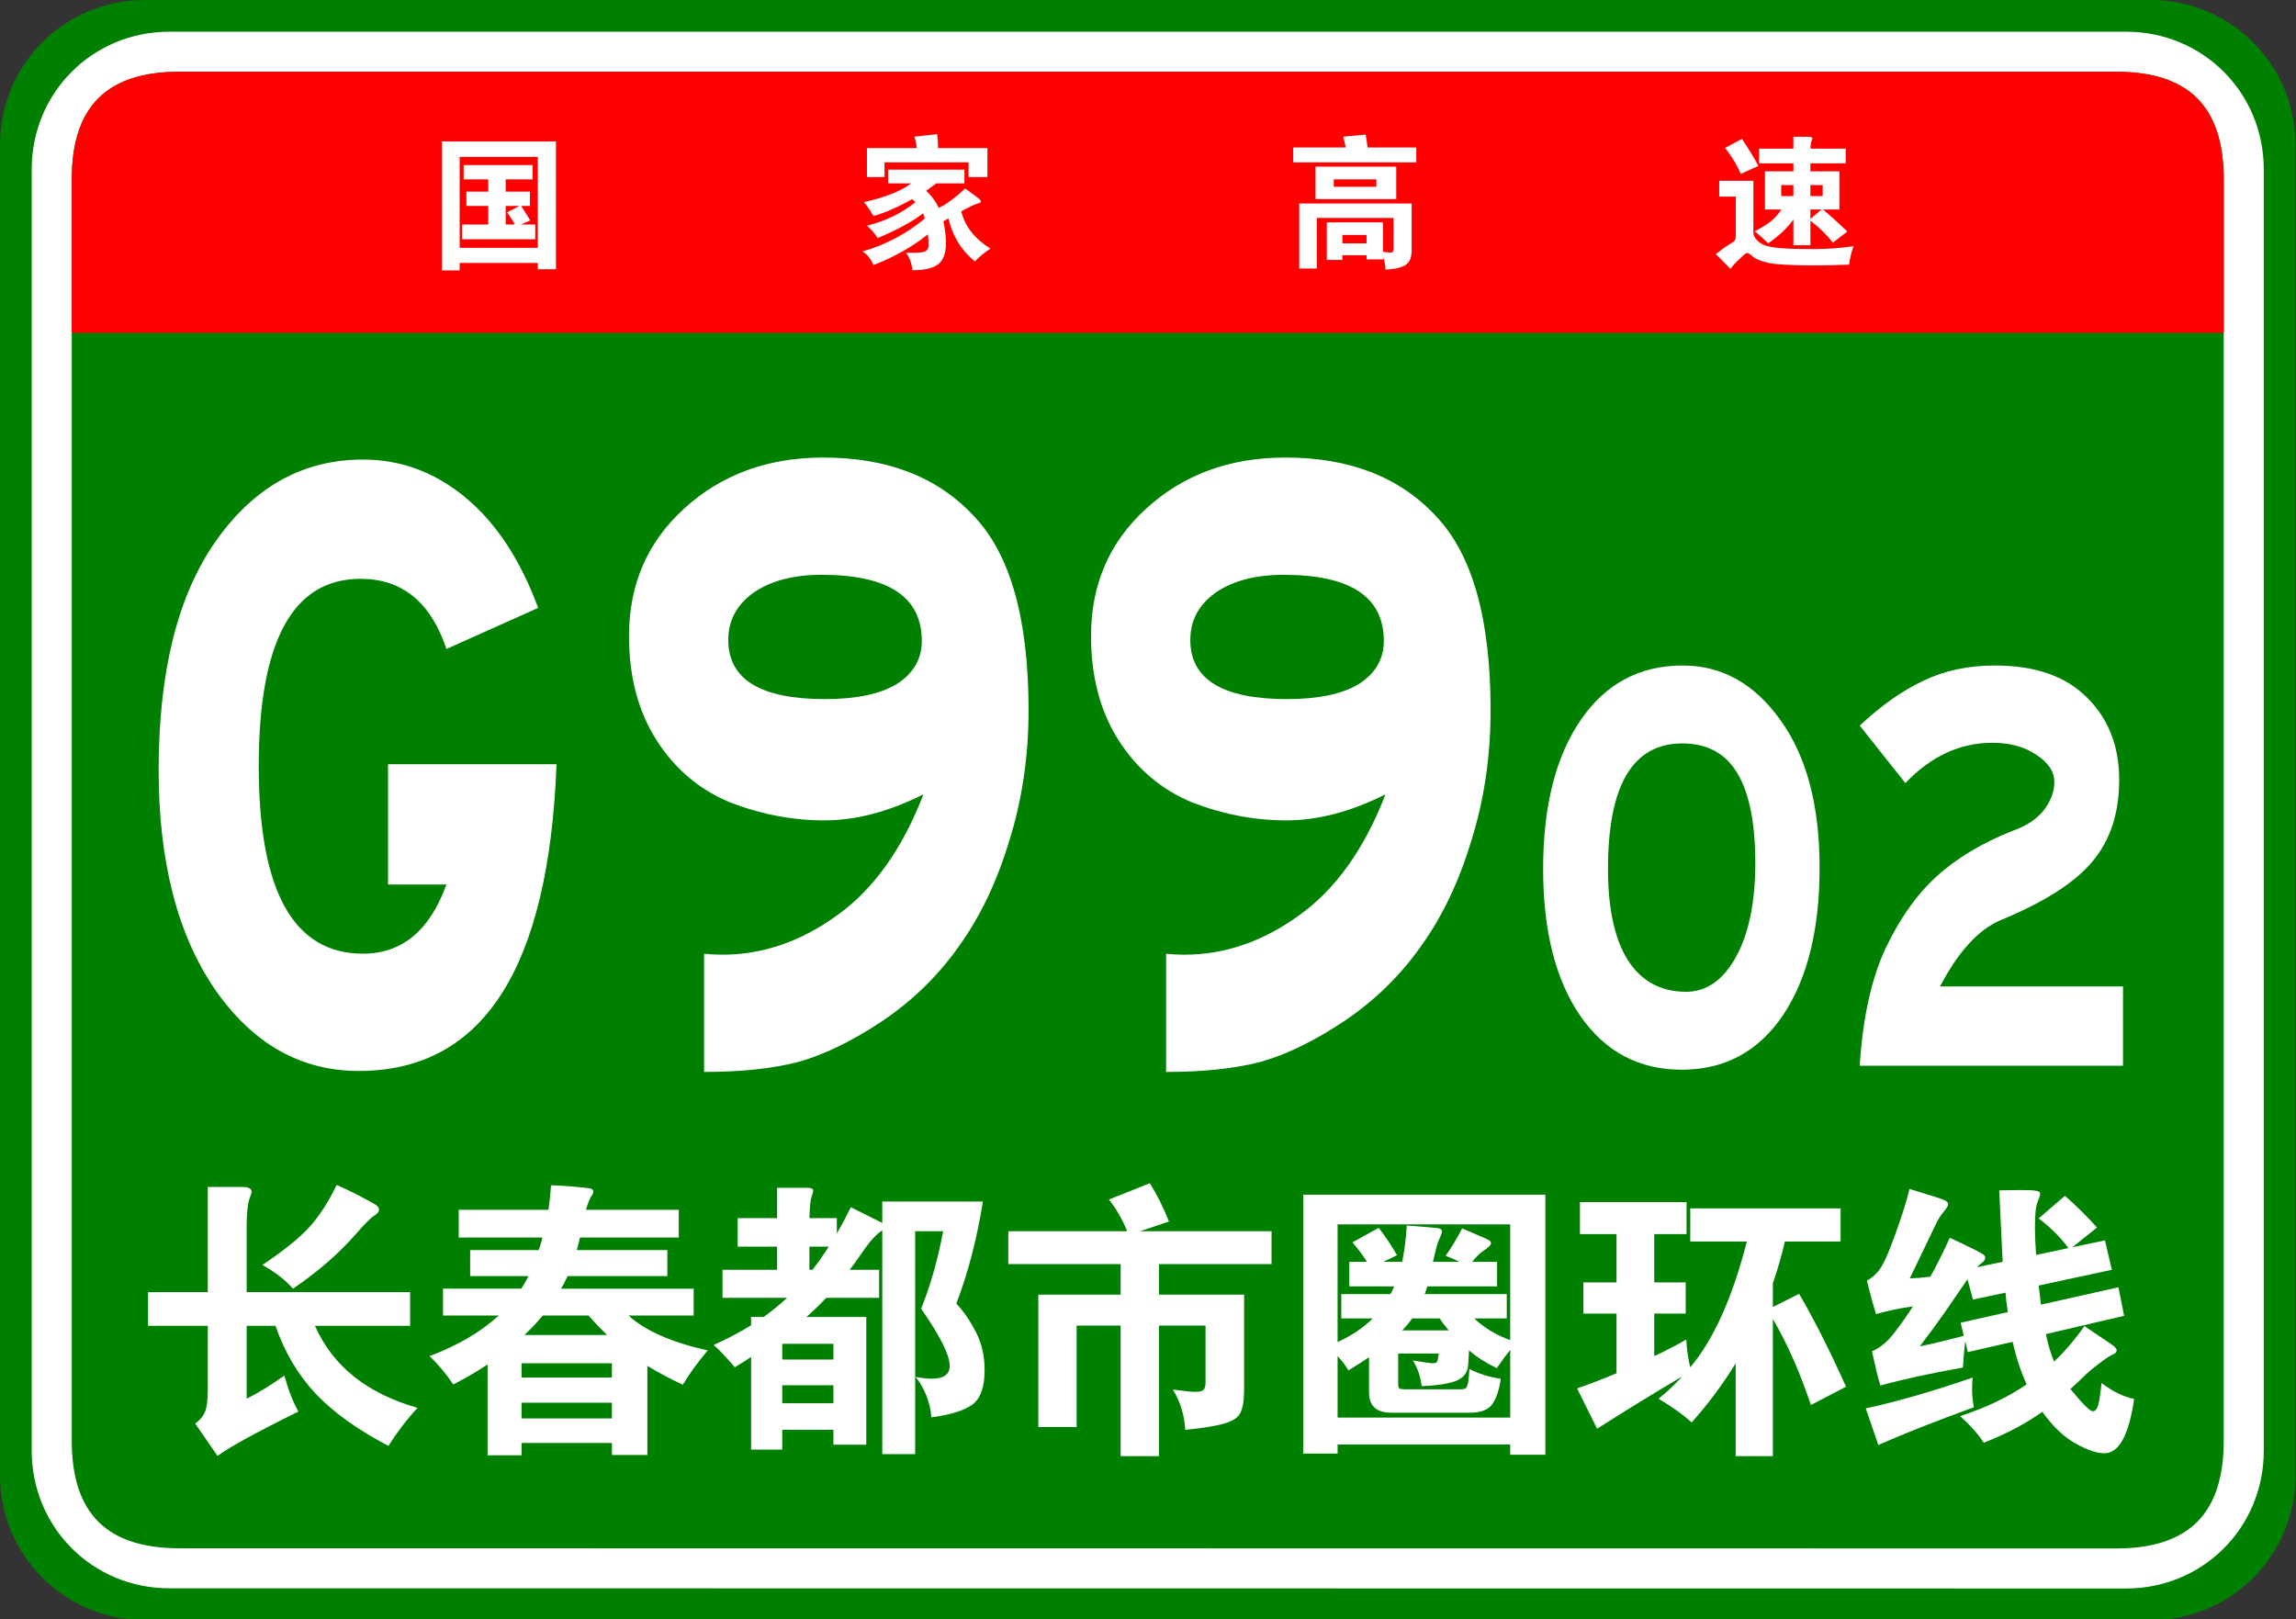
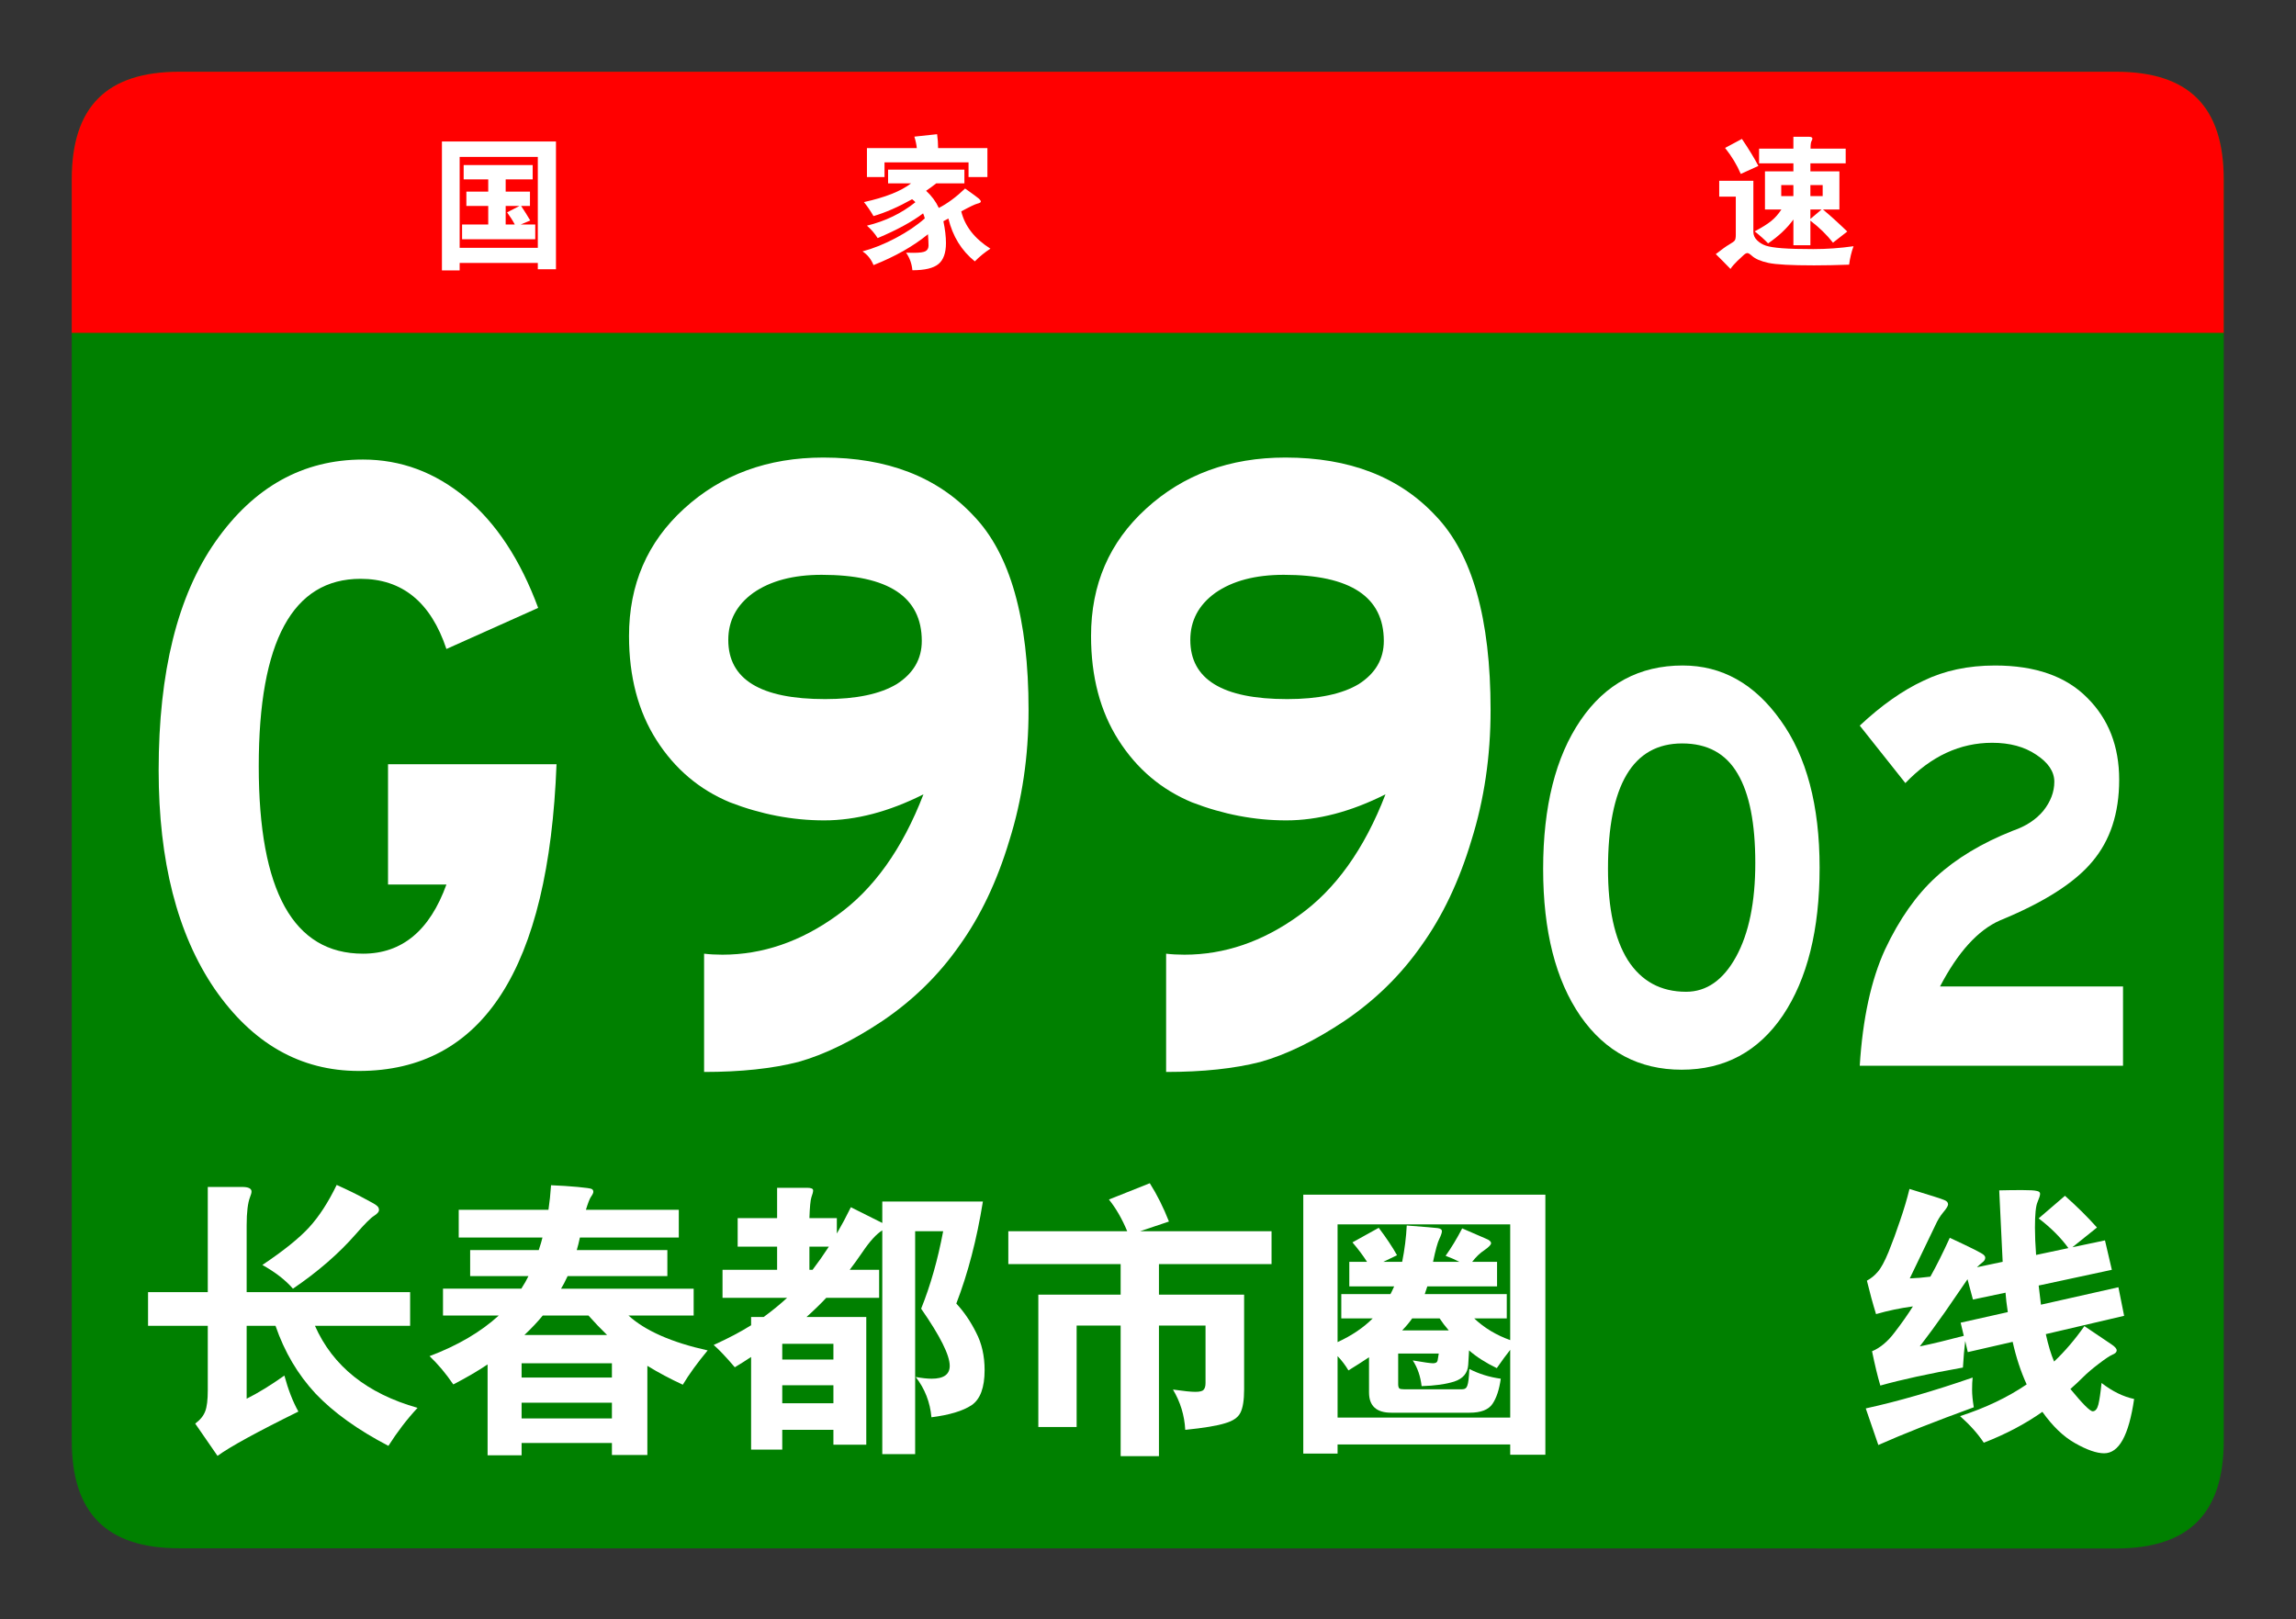
<svg xmlns="http://www.w3.org/2000/svg" xmlns:ns1="http://sodipodi.sourceforge.net/DTD/sodipodi-0.dtd" xmlns:ns2="http://www.inkscape.org/namespaces/inkscape" version="1.1" x="0px" y="0px" width="482px" height="340px" viewBox="0 -0.001 482 340" xml:space="preserve" id="svg39582" ns1:docname="China_Expwy_G9902_sign_with_name.svg" ns2:version="1.2 (dc2aedaf03, 2022-05-15)">
  <rect x="0" y="-0.001" width="482" height="340" fill="#333333" stroke="none" />
  <ns1:namedview id="namedview39584" pagecolor="#ffffff" bordercolor="#000000" borderopacity="0.25" ns2:showpageshadow="2" ns2:pageopacity="0.0" ns2:pagecheckerboard="0" ns2:deskcolor="#d1d1d1" showgrid="false" ns2:zoom="2.3764706" ns2:cx="209.76485" ns2:cy="168.94802" ns2:window-width="1920" ns2:window-height="991" ns2:window-x="-9" ns2:window-y="-9" ns2:window-maximized="1" ns2:current-layer="svg39582" />
  <defs id="defs39546">
</defs>
-   <path fill="#008000" d="M481.89,309.8c0,16.767-13.592,30.357-30.357,30.357l-421.175-0.041C13.592,340.116,0,326.525,0,309.759  v-279.4C0,13.59,13.592,0,30.358,0h421.175c16.766,0,30.357,13.59,30.357,30.358V309.8z" id="path39548" />
-   <path fill="#FFFFFF" d="M475.234,304.599c0,16.113-12.789,28.903-28.9,28.903l-410.779-0.041c-16.111,0-28.9-12.79-28.9-28.903  V35.554c0-16.11,12.789-28.898,28.9-28.898h410.779c16.111,0,28.9,12.788,28.9,28.898V304.599z" id="path39550" />
  <path fill="#008000" d="M466.83,302.479c0,15.288-7.332,22.619-22.617,22.619l-406.533-0.041c-15.285,0-22.617-7.331-22.617-22.619  V37.679c0-15.283,7.333-22.618,22.617-22.618h406.533c15.285,0,22.617,7.335,22.617,22.618V302.479z" id="path39552" />
  <path fill="#FF0000" d="M15.062,69.881v-32.2c0-15.289,7.333-22.621,22.617-22.621h406.529c15.287,0,22.619,7.332,22.619,22.621  v32.2H15.062z" id="path39554" />
  <path fill="#FFFFFF" d="M96.495,55.205v1.561h-3.721V29.705h23.94v26.82h-3.81v-1.32H96.495z M112.905,52.025v-19.08h-16.41v19.08  H112.905z M102.495,37.655h-5.16v-3h14.49v3h-5.67v2.58h5.1v3h-1.86c0.66,0.979,1.3,2,1.92,3.06l-2.01,0.84h3.061v3.09h-15.36v-3.09  h5.49v-3.899h-4.59v-3h4.59V37.655z M109.064,43.235h-2.909v3.899h1.92c-0.42-0.799-0.96-1.649-1.62-2.55L109.064,43.235z" id="path39556" />
  <path fill="#FFFFFF" d="M191.265,38.495h-4.83v-2.88h16.021v2.88h-5.91c-0.66,0.521-1.37,1.04-2.13,1.56  c1.159,1.061,2.05,2.261,2.67,3.601c1.8-0.92,3.64-2.28,5.52-4.08c1.66,1.181,2.625,1.89,2.896,2.13  c0.27,0.24,0.405,0.445,0.405,0.615s-0.246,0.314-0.735,0.436c-0.49,0.119-1.615,0.659-3.375,1.619c0.76,3.12,2.8,5.73,6.12,7.83  c-1.181,0.76-2.271,1.65-3.271,2.67c-2.8-2.26-4.649-5.26-5.55-9c-0.24,0.141-0.59,0.33-1.05,0.57c0.36,1.721,0.54,3.25,0.54,4.59  c0,2.06-0.525,3.525-1.575,4.395c-1.05,0.871-2.875,1.306-5.475,1.306c-0.12-1.36-0.561-2.591-1.32-3.69  c0.6,0.02,1.12,0.03,1.56,0.03c1.3,0,2.15-0.12,2.551-0.36c0.399-0.24,0.6-0.63,0.6-1.17c0-0.539-0.04-1.33-0.12-2.369  c-3.08,2.52-6.89,4.68-11.43,6.479c-0.5-1.24-1.271-2.2-2.311-2.88c2.26-0.6,4.595-1.54,7.005-2.82  c2.41-1.279,4.436-2.65,6.075-4.109c-0.12-0.44-0.239-0.791-0.359-1.051c-2.32,1.76-5.501,3.49-9.54,5.19  c-0.601-0.96-1.351-1.83-2.25-2.61c3.859-0.939,7.249-2.58,10.17-4.92c-0.16-0.199-0.391-0.41-0.69-0.63  c-2.88,1.62-5.58,2.8-8.1,3.54c-0.641-1.1-1.311-2.08-2.01-2.939C185.845,41.445,189.145,40.135,191.265,38.495z M192.465,31.085  c-0.06-0.68-0.23-1.479-0.51-2.4l4.77-0.51c0.14,0.959,0.21,1.93,0.21,2.91h10.351v6.091h-3.96v-3.091h-17.641v3.091h-3.689v-6.091  H192.465z" id="path39558" />
-   <path fill="#FFFFFF" d="M282.495,30.965c-0.16-0.859-0.33-1.619-0.511-2.28l4.71-0.42c0.2,1.04,0.33,1.94,0.391,2.7h10.229v3.12  h-25.83v-3.12H282.495z M281.805,53.585v0.99h-3.27v-7.89h11.79v6.18c0.699,0.1,1.204,0.15,1.515,0.15  c0.31,0,0.505-0.065,0.585-0.195c0.08-0.131,0.12-0.385,0.12-0.766v-6.299h-16.11v10.619h-3.689v-13.65h23.609v9.69  c0,0.979-0.145,1.75-0.435,2.31c-0.29,0.561-0.825,0.99-1.605,1.291c-0.779,0.3-1.93,0.499-3.449,0.6c-0.021-1-0.2-1.87-0.54-2.609  v0.449h-3.45v-0.87H281.805z M293.115,41.795h-16.95v-6.81h16.95V41.795z M288.944,39.215v-1.56h-8.939v1.56H288.944z   M286.875,51.096v-1.771h-5.07v1.771H286.875z" id="path39560" />
  <path fill="#FFFFFF" d="M389.115,51.695c-0.439,1.199-0.75,2.49-0.93,3.87c-2.68,0.1-5.131,0.149-7.35,0.149  c-4.82,0-8.025-0.175-9.615-0.524c-1.59-0.351-2.725-0.835-3.404-1.455c-0.441-0.4-0.766-0.601-0.977-0.601  c-0.209,0-0.455,0.121-0.734,0.36c-0.279,0.24-0.75,0.68-1.41,1.32c-0.66,0.64-1.131,1.189-1.41,1.649  c-1.18-1.22-2.209-2.26-3.09-3.119c1.279-1.001,2.234-1.681,2.865-2.041c0.631-0.359,1.01-0.645,1.141-0.854  c0.129-0.21,0.195-0.595,0.195-1.155v-8.01h-3.48v-3.33h7.17v10.74c0,0.66,0.26,1.245,0.779,1.755s1.135,0.885,1.846,1.125  c0.709,0.24,1.85,0.42,3.42,0.54s3.75,0.18,6.539,0.18C383.46,52.295,386.275,52.096,389.115,51.695z M369.134,34.835l-3.689,1.681  c-0.801-1.88-1.9-3.7-3.299-5.461l3.539-1.89C367.205,31.426,368.355,33.315,369.134,34.835z M376.486,34.295h-7.201v-3.09h7.201  v-2.49h3.27c0.48,0,0.719,0.13,0.719,0.39c0,0.119-0.064,0.3-0.193,0.539c-0.131,0.24-0.195,0.761-0.195,1.561h7.379v3.09h-7.41  v1.68h6.092v8.011h-3.451c1.561,1.3,3.26,2.84,5.1,4.62l-3,2.34c-1.299-1.66-2.879-3.199-4.74-4.62v5.16h-3.568v-5.4  c-1.32,1.82-3.09,3.491-5.311,5.011c-0.779-0.82-1.721-1.66-2.82-2.521c1.5-0.8,2.645-1.515,3.436-2.146  c0.789-0.629,1.514-1.444,2.174-2.444h-3.449v-8.011h5.971V34.295z M376.486,41.165v-2.31h-2.551v2.31H376.486z M380.054,38.855  v2.31h2.58v-2.31H380.054z M380.054,43.985v1.979l2.342-1.979H380.054z" id="path39562" />
  <g aria-label="02" transform="scale(0.912,1.096)" id="text860" style="font-size:126.518px;font-family:STJTBZ;-inkscape-font-specification:STJTBZ;letter-spacing:-6.7px;fill:#ffffff;stroke-width:0.912">
    <path d="m 387.346,127.482 q 13.537,0 22.52,10.501 8.983,10.374 8.983,28.214 0,17.839 -8.477,28.34 -8.477,10.374 -23.279,10.374 -14.676,0 -23.279,-10.248 -8.603,-10.374 -8.603,-28.214 0,-17.966 8.603,-28.467 8.603,-10.501 23.532,-10.501 z m 0.759,62.5 q 7.085,0 11.513,-6.705 4.428,-6.705 4.428,-17.966 0,-11.387 -4.049,-17.08 -4.049,-5.82 -12.778,-5.82 -17.08,0 -17.08,24.038 0,11.387 4.555,17.459 4.681,6.073 13.411,6.073 z" id="path8523" />
    <path d="m 488.692,204.152 h -60.602 q 1.012,-13.537 5.82,-22.267 4.934,-8.73 11.766,-13.917 6.958,-5.314 17.713,-8.856 4.428,-1.265 6.958,-3.796 2.53,-2.657 2.53,-5.567 0,-2.91 -4.175,-5.187 -4.049,-2.277 -10.121,-2.277 -11.134,0 -19.99,7.718 l -10.501,-11.007 q 7.465,-5.82 14.676,-8.603 7.212,-2.91 16.447,-2.91 13.917,0 21.255,6.199 7.338,6.073 7.338,15.688 0,9.615 -6.199,15.688 -6.073,6.073 -21.255,11.26 -7.591,2.783 -13.79,12.652 h 42.13 z" id="path8525" />
  </g>
  <g aria-label="G99" transform="scale(0.912,1.096)" id="text860-6" style="font-size:192px;font-family:STJTBZ;-inkscape-font-specification:STJTBZ;letter-spacing:-10px;fill:#ffffff;stroke-width:0.912">
    <path d="m 128.104,146.398 q -2.688,58.752 -45.504,58.752 -20.16,0 -33.216,-15.744 -12.864,-15.744 -12.864,-41.856 0,-28.224 13.056,-43.776 13.248,-15.744 33.984,-15.744 13.056,0 23.616,7.296 10.56,7.296 16.704,21.12 l -21.12,7.872 q -5.376,-13.44 -19.776,-13.44 -23.424,0 -23.424,35.904 0,35.904 24,35.904 13.44,0 19.2,-13.248 H 89.32 v -23.04 z" id="path8516" />
    <path d="m 212.569,152.158 q -11.904,4.992 -22.848,4.992 -10.944,0 -21.696,-3.456 -10.56,-3.648 -16.896,-11.904 -6.336,-8.256 -6.336,-19.968 0,-14.784 12.672,-24.384 12.864,-9.792 32.064,-9.792 22.08,0 34.56,11.136 12.672,10.944 12.672,37.248 0,13.248 -4.416,24.96 -4.224,11.712 -11.52,20.16 -7.104,8.448 -17.664,14.4 -10.368,5.76 -19.392,7.872 -9.024,1.92 -21.696,1.92 v -22.656 q 1.92,0.192 4.224,0.192 13.824,0 26.304,-7.488 12.672,-7.488 19.968,-23.232 z m -22.656,-18.24 q 10.752,0 16.512,-2.88 5.76,-3.072 5.76,-8.256 0,-12.672 -23.04,-12.672 -9.792,0 -15.744,3.456 -5.76,3.456 -5.76,9.024 0,11.328 22.272,11.328 z" id="path8518" />
    <path d="m 318.921,152.158 q -11.904,4.992 -22.848,4.992 -10.944,0 -21.696,-3.456 -10.56,-3.648 -16.896,-11.904 -6.336,-8.256 -6.336,-19.968 0,-14.784 12.672,-24.384 12.864,-9.792 32.064,-9.792 22.08,0 34.56,11.136 12.672,10.944 12.672,37.248 0,13.248 -4.416,24.96 -4.224,11.712 -11.52,20.16 -7.104,8.448 -17.664,14.4 -10.368,5.76 -19.392,7.872 -9.024,1.92 -21.696,1.92 v -22.656 q 1.92,0.192 4.224,0.192 13.824,0 26.304,-7.488 12.672,-7.488 19.968,-23.232 z m -22.656,-18.24 q 10.752,0 16.512,-2.88 5.76,-3.072 5.76,-8.256 0,-12.672 -23.04,-12.672 -9.792,0 -15.744,3.456 -5.76,3.456 -5.76,9.024 0,11.328 22.272,11.328 z" id="path8520" />
  </g>
  <g aria-label="长春都市圈环线" id="text1694" style="font-size:60px;font-family:STJTBZ;-inkscape-font-specification:STJTBZ;fill:#ffffff">
    <path d="m 70.679,248.775 q 3.6,1.62 5.88,2.88 2.34,1.2 2.64,1.56 0.36,0.3 0.36,0.84 0,0.54 -1.02,1.2 -1.02,0.6 -3.84,3.84 -5.34,6.12 -13.2,11.46 -2.34,-2.7 -6.42,-4.98 6.72,-4.5 9.84,-7.92 3.12,-3.42 5.76,-8.88 z m -18.9,22.5 h 34.32 v 7.08 h -19.98 q 5.64,12.72 21.54,17.22 -3.3,3.54 -6.12,7.98 -9.66,-5.04 -15.3,-10.98 -5.58,-6 -8.4,-14.22 h -6.06 v 15.3 q 3.6,-1.8 7.92,-4.86 1.2,4.44 2.94,7.56 -13.02,6.42 -16.98,9.3 l -4.68,-6.78 q 1.56,-1.14 2.1,-2.58 0.54,-1.38 0.54,-4.44 v -13.5 h -12.54 v -7.08 h 12.54 v -22.08 h 7.2 q 1.98,0 1.98,0.96 0,0.42 -0.3,1.14 -0.72,1.86 -0.72,5.94 z" id="path8528" />
    <path d="M 113.879,259.815 H 96.299 v -5.82 h 18.84 q 0.36,-2.4 0.54,-5.16 3,0.12 5.58,0.36 2.58,0.24 2.94,0.42 0.36,0.18 0.36,0.6 0,0.36 -0.48,1.02 -0.42,0.6 -1.08,2.76 h 19.5 v 5.82 h -20.76 q -0.3,1.44 -0.66,2.64 h 19.02 v 5.46 h -20.94 q -0.84,1.8 -1.38,2.64 h 27.84 v 5.64 h -13.68 q 5.28,4.8 16.62,7.32 -3.24,3.9 -5.22,7.2 -3.9,-1.8 -7.44,-3.96 v 18.72 h -7.44 v -2.52 h -18.96 v 2.58 h -7.14 v -19.08 q -3.12,2.1 -7.2,4.2 -2.28,-3.36 -4.98,-5.94 8.88,-3.36 14.52,-8.52 H 92.999 v -5.64 h 16.44 q 0.96,-1.5 1.5,-2.64 H 98.699 v -5.46 h 14.4 q 0.6,-1.8 0.78,-2.64 z m 0.06,16.38 q -1.56,1.92 -3.84,4.08 h 17.34 q -1.98,-1.92 -3.9,-4.08 z m -4.44,13.02 h 18.96 v -3 h -18.96 z m 18.96,5.28 h -18.96 v 3.3 h 18.96 z" id="path8530" />
    <path d="m 164.219,300.195 v 4.14 h -6.54 v -19.44 q -1.62,1.08 -3.42,2.16 -2.76,-3.24 -4.44,-4.68 4.62,-2.1 7.86,-4.14 v -1.74 h 2.64 q 2.64,-1.92 4.92,-4.02 h -13.56 v -5.88 h 11.46 v -4.86 h -8.28 v -6 h 8.28 v -6.36 h 6.3 q 1.26,0 1.26,0.54 0,0.48 -0.36,1.44 -0.3,0.9 -0.42,4.38 h 5.76 v 3.24 q 1.5,-2.58 2.94,-5.52 l 6.6,3.3 v -4.5 h 21.12 q -1.92,11.94 -5.58,21.42 2.4,2.58 4.14,6.06 1.8,3.42 1.8,7.92 0,5.52 -2.76,7.38 -2.76,1.8 -8.4,2.52 -0.42,-4.74 -3.3,-8.46 1.98,0.36 3.36,0.36 3.78,0 3.78,-2.7 0,-3.36 -6,-12 2.94,-7.32 4.62,-16.26 h -5.88 v 46.8 h -6.9 v -46.98 q -1.86,1.14 -4.2,4.62 -1.44,2.1 -2.64,3.66 h 6.18 v 5.88 h -11.1 q -1.86,1.98 -4.14,4.02 h 12.54 v 26.82 h -6.9 v -3.12 z m 9.78,-38.46 h -4.08 v 4.86 h 0.66 q 1.74,-2.28 3.42,-4.86 z m -9.78,23.7 h 10.74 v -3.3 h -10.74 z m 10.74,5.4 h -10.74 v 3.78 h 10.74 z" id="path8532" />
    <path d="m 243.299,271.815 h 17.88 v 19.86 q 0,3.42 -0.78,4.92 -0.72,1.5 -3.24,2.22 -2.46,0.78 -8.34,1.38 -0.24,-4.56 -2.58,-8.46 3.36,0.48 4.68,0.48 1.38,0 1.74,-0.42 0.42,-0.42 0.42,-1.44 v -12.06 h -9.78 v 27.42 h -8.04 v -27.42 h -9.24 v 21.3 h -8.04 v -27.78 h 17.28 v -6.42 h -23.58 v -6.9 h 24.96 q -1.62,-3.9 -3.84,-6.66 l 8.58,-3.42 q 2.28,3.6 4.02,8.04 l -6.06,2.04 h 27.6 v 6.9 h -23.64 z" id="path8534" />
    <path d="m 280.799,303.255 v 1.92 h -7.2 v -54.36 h 50.82 v 54.6 h -7.38 v -2.16 z m 6.18,-38.34 q -1.26,-1.98 -3.06,-4.08 l 5.52,-3.06 q 2.4,3.18 3.84,5.76 l -2.88,1.38 h 3.96 q 0.78,-3.9 0.96,-7.62 5.58,0.42 6.48,0.54 0.9,0.12 0.9,0.66 0,0.48 -0.54,1.62 -0.54,1.08 -1.32,4.8 h 5.52 q -1.26,-0.66 -2.88,-1.26 1.8,-2.52 3.48,-5.76 l 4.98,2.16 q 1.08,0.42 1.08,0.96 0,0.48 -1.38,1.44 -1.38,0.9 -2.58,2.46 h 5.22 v 5.16 h -14.64 l -0.54,1.62 h 17.22 v 5.1 h -6.84 q 3.18,3 7.56,4.56 v -24.3 h -36.24 v 24.72 q 4.44,-2.04 7.38,-4.98 h -6.6 v -5.1 h 10.32 q 0.3,-0.54 0.78,-1.62 h -9.42 v -5.16 z m 9.48,11.88 q -0.78,1.14 -2.1,2.52 h 9.78 q -1.14,-1.32 -1.92,-2.52 z m -9.06,8.16 q -1.98,1.32 -4.32,2.76 -0.96,-1.62 -2.28,-3 v 12.9 h 36.24 v -14.22 q -1.2,1.5 -2.82,3.84 -3.48,-1.68 -5.82,-3.72 l -0.18,3.06 q -0.18,2.58 -2.94,3.48 -2.7,0.84 -6.84,0.96 -0.36,-3.12 -1.86,-5.4 3.48,0.6 4.26,0.6 0.84,0 0.96,-0.6 l 0.24,-1.44 h -8.52 v 6.42 q 0,0.66 0.24,0.9 0.24,0.18 0.96,0.18 h 12.24 q 0.84,0 1.08,-0.78 0.3,-0.78 0.42,-3.48 3.06,1.56 6.6,2.04 -0.48,3.42 -1.74,5.28 -1.26,1.86 -4.8,1.86 h -16.44 q -4.68,0 -4.68,-4.26 z" id="path8536" />
-     <path d="m 339.359,259.095 h -7.68 v -6.72 h 22.38 v 6.72 h -6.78 v 10.14 h 6.6 v 6.54 h -6.6 v 8.94 q 3.12,-1.44 6.72,-3.48 0.18,3.3 0.84,5.82 7.32,-8.64 11.88,-26.4 h -11.88 v -6.96 h 31.56 v 6.96 h -11.7 q -1.08,4.62 -2.52,8.76 v 4.98 l 5.52,-2.76 q 4.8,8.28 9.84,19.5 l -7.38,3.84 q -3.42,-10.26 -7.98,-18.06 v 28.8 h -7.8 v -19.5 q -3.96,6.48 -9.24,12.42 -2.64,-2.4 -6.96,-4.98 2.58,-2.04 4.98,-4.68 -8.76,5.16 -17.88,10.98 l -4.2,-8.46 q 3.66,-1.26 8.28,-3.18 v -12.54 h -6.96 v -6.54 h 6.96 z" id="path8538" />
    <path d="m 420.419,264.915 -0.72,-15 q 2.4,-0.06 4.8,-0.06 2.4,0 3.06,0.18 0.72,0.12 0.72,0.6 0,0.48 -0.54,1.74 -0.54,1.2 -0.54,5.4 0,2.46 0.24,5.7 l 6.78,-1.44 q -2.34,-3.24 -6.24,-6.24 l 5.52,-4.74 q 3.84,3.42 6.72,6.66 l -5.16,4.14 6.84,-1.44 1.44,6.18 -15.36,3.3 0.48,4.02 16.26,-3.66 1.2,6 -16.44,3.84 q 0.78,3.54 1.74,5.76 3.42,-3.24 6.36,-7.44 l 5.7,3.84 q 1.08,0.72 1.08,1.26 0,0.54 -0.9,0.9 -0.84,0.36 -2.88,1.92 -1.98,1.5 -3.3,2.82 -1.32,1.32 -2.64,2.46 3.84,4.68 4.68,4.68 0.84,0 1.2,-1.44 0.36,-1.5 0.66,-4.5 3.42,2.64 6.84,3.36 -0.84,5.76 -2.4,8.58 -1.56,2.82 -3.9,2.82 -2.34,0 -6.06,-2.1 -3.66,-2.04 -6.9,-6.6 -5.46,3.84 -12.3,6.48 -1.86,-2.82 -4.98,-5.58 7.98,-2.58 13.98,-6.66 -1.86,-4.08 -2.94,-8.94 l -9.42,2.16 -0.54,-2.34 q -0.3,2.46 -0.48,5.58 -10.74,1.92 -17.34,3.78 -0.84,-2.82 -1.74,-7.2 2.58,-1.08 4.74,-3.96 2.22,-2.88 3.84,-5.46 -4.02,0.54 -7.74,1.62 -1.02,-3.3 -1.92,-7.02 1.32,-0.72 2.28,-1.86 1.02,-1.14 2.28,-4.2 1.26,-3.12 2.4,-6.54 1.2,-3.48 1.98,-6.66 6.54,1.98 7.32,2.34 0.78,0.3 0.78,0.9 0,0.48 -1.02,1.68 -0.96,1.14 -1.68,2.76 l -5.34,11.1 q 1.98,-0.06 4.32,-0.36 1.92,-3.42 4.08,-8.16 3.36,1.56 5.16,2.46 1.8,0.9 2.04,1.2 0.24,0.24 0.24,0.54 0,0.54 -0.66,1.02 -0.6,0.48 -1.08,0.96 z m 1.08,10.56 q -0.36,-2.34 -0.48,-4.08 l -6.84,1.44 -1.14,-4.26 -4.74,6.9 q -2.7,3.84 -5.28,7.2 4.02,-0.84 9.24,-2.22 l -0.66,-2.76 z m -7.38,13.74 q -0.12,1.02 -0.12,2.58 0,1.5 0.36,3.66 -12.36,4.5 -20.04,7.92 l -2.64,-7.68 q 10.14,-2.22 22.44,-6.48 z" id="path8540" />
  </g>
</svg>